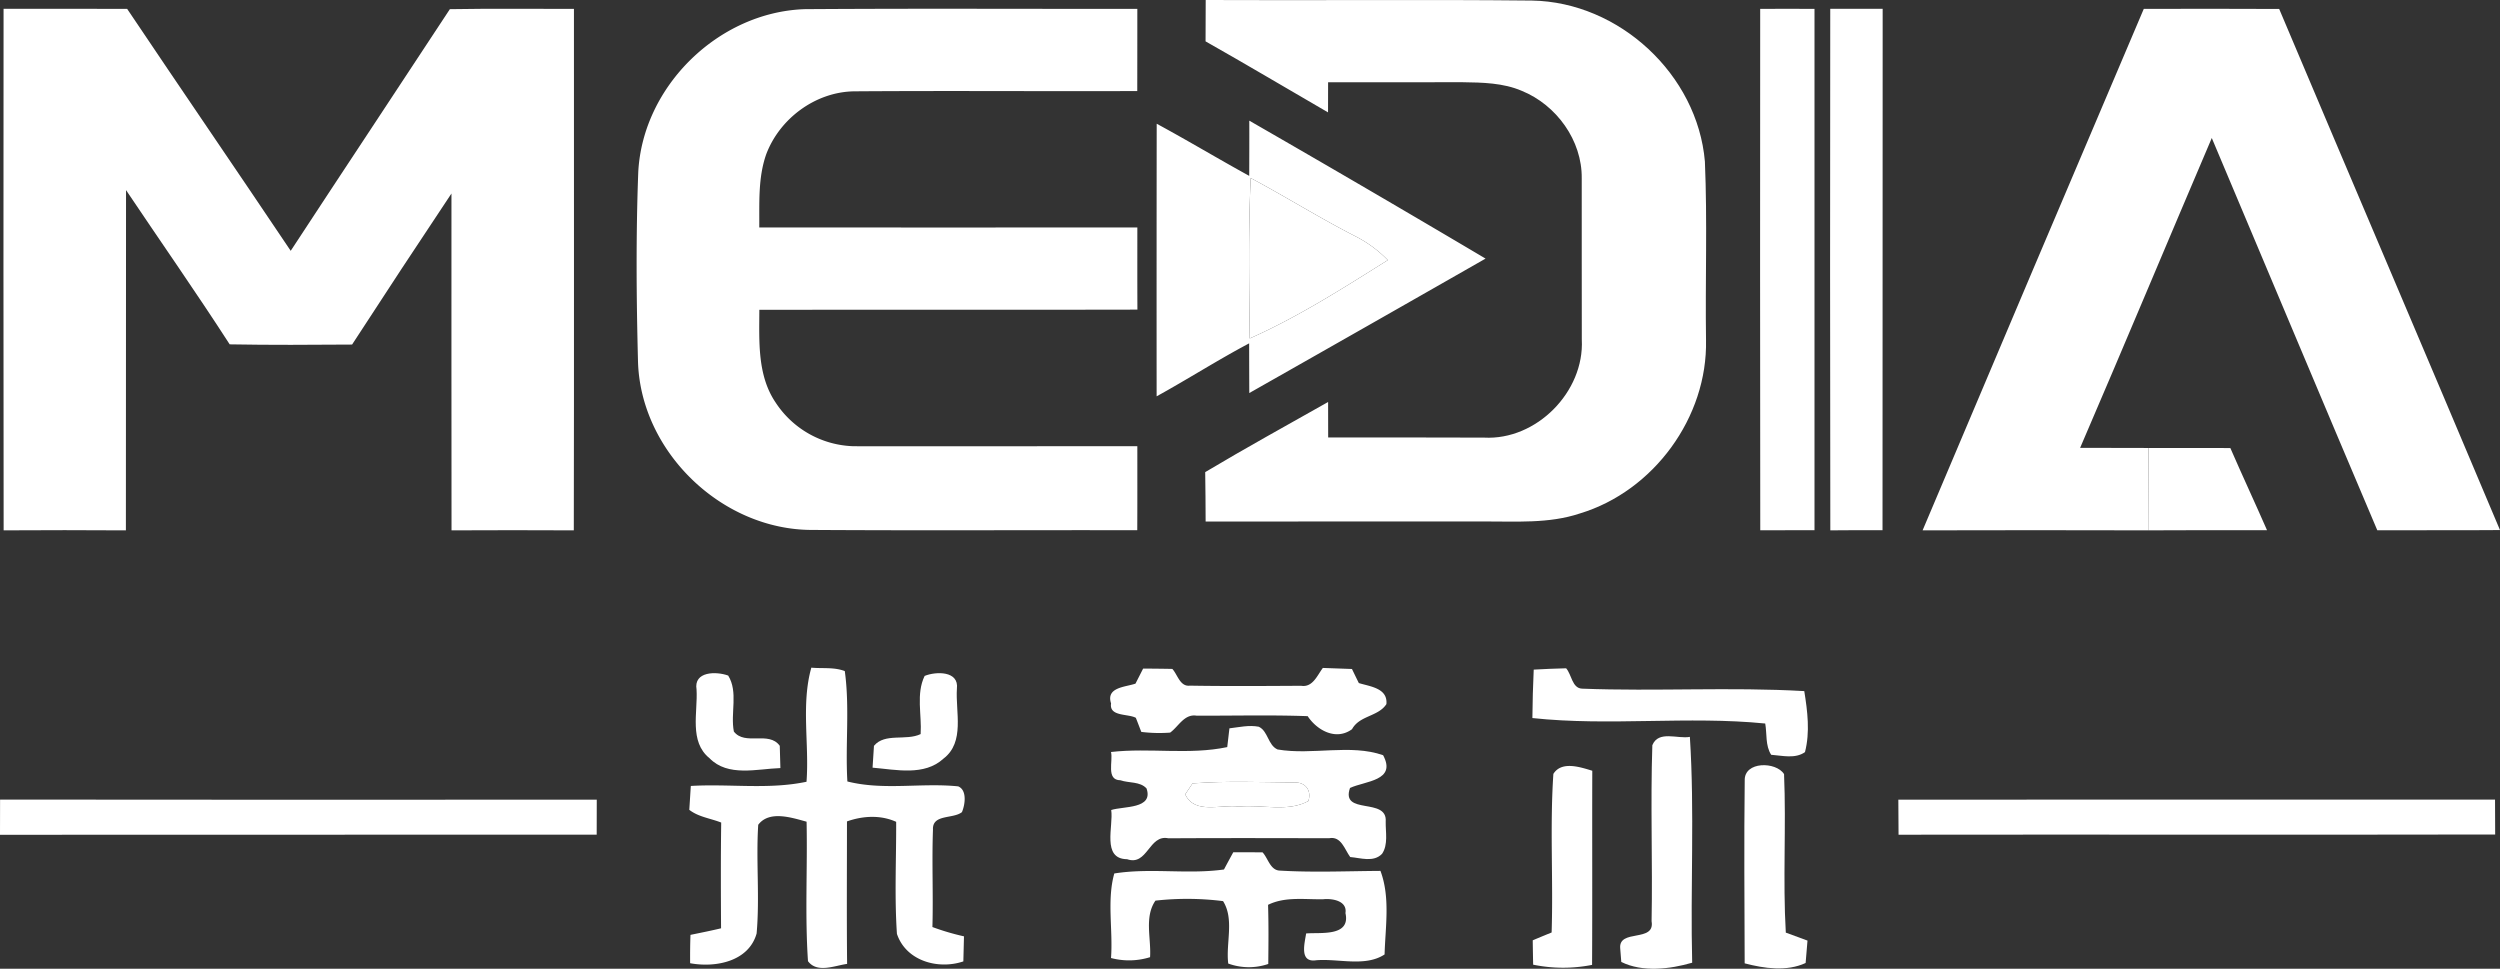
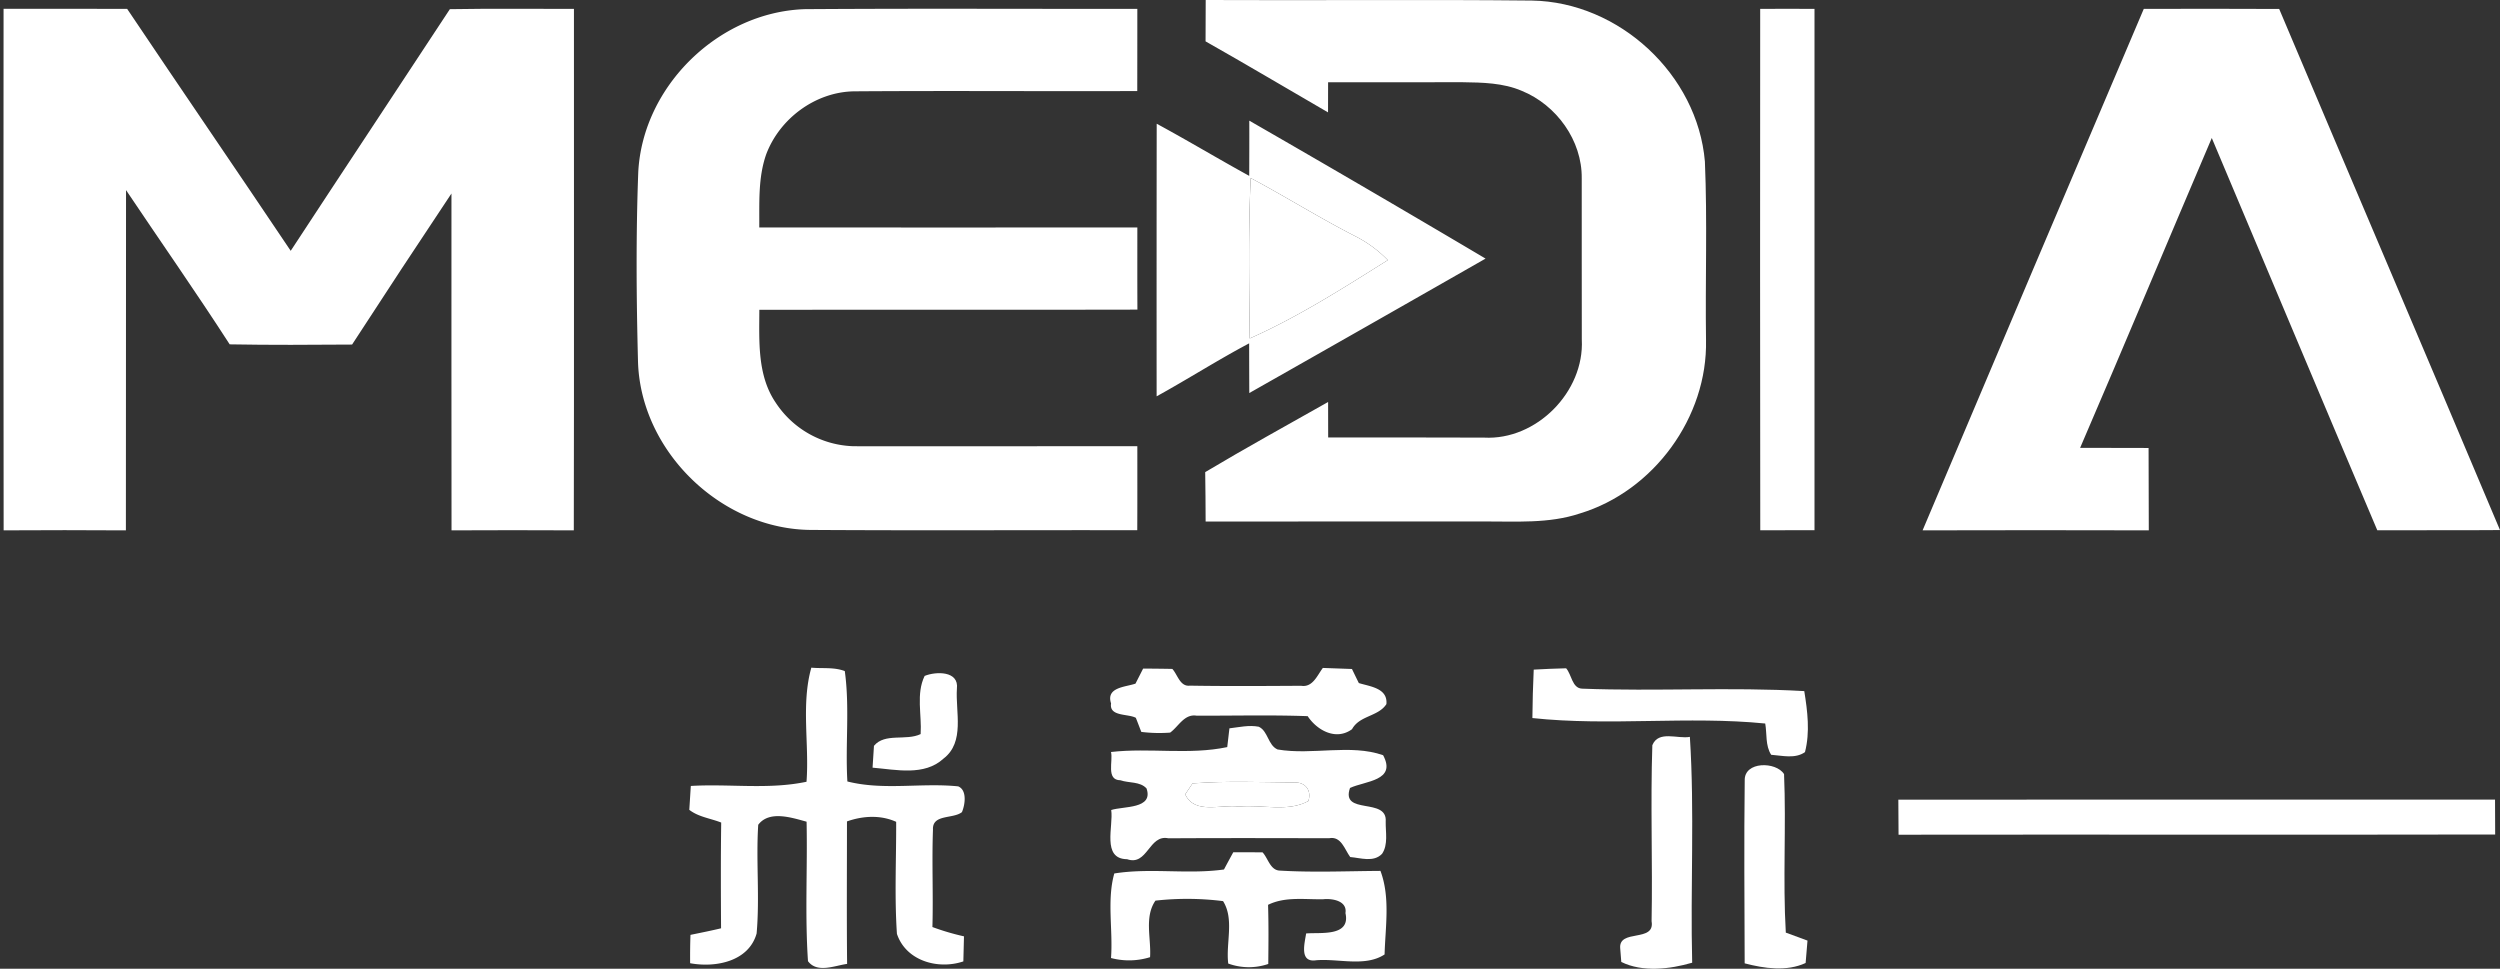
<svg xmlns="http://www.w3.org/2000/svg" width="799.45" height="309.783" viewBox="0 0 799.45 309.783">
  <rect x="0" y="0" width="799.45" height="309.783" fill="#333333" stroke="none" />
  <g id="组_1041" data-name="组 1041" transform="translate(-194.99 -281.99)">
    <g id="组_1034" data-name="组 1034" transform="translate(573.992 532.008)">
      <path id="路径_10" data-name="路径 10" d="M366.69,394.207c10.854-.85,21.8-.38,32.674-.291,3.469-.134,5.461,2.618,4.364,5.931-6.714,3.67-14.883,1.007-22.2,1.79-5.662-.85-14.1,2.641-17.188-3.939C364.922,396.826,366.108,395.08,366.69,394.207Z" transform="translate(-364.34 -393.706)" fill="#fff" />
    </g>
    <g id="组_1036" data-name="组 1036" transform="translate(194.99 281.99)">
      <path id="路径_11" data-name="路径 11" d="M367.312,295.216c0-4.409,0-8.818.045-13.226,34.778.179,69.556-.2,104.335.179,27.885.47,52.928,23.655,55.3,51.473.806,19,.09,38.068.358,57.091.537,24.685-16.74,48.318-40.351,55.457-9.914,3.312-20.478,2.507-30.75,2.551q-44.446,0-88.915.022c0-5.259-.067-10.541-.134-15.8,12.936-7.721,26.162-14.995,39.3-22.425,0,3.76,0,7.542.022,11.347,16.606,0,33.212-.022,49.84.045,16.74.918,32.115-14.636,31.265-31.332-.067-17.188.022-34.375-.022-51.563.157-12.13-8.1-23.5-19.18-28-5.953-2.551-12.555-2.663-18.933-2.753q-21.485.034-42.992.022c0,3.2-.022,6.4-.022,9.623C393.429,310.368,380.449,302.647,367.312,295.216Z" transform="translate(18.202 -281.99)" fill="#fff" />
      <path id="路径_12" data-name="路径 12" d="M195.53,450.034q-.1-83.387-.022-166.774c13.159,0,26.341-.045,39.523.022,17.344,25.849,34.957,51.518,52.3,77.367,16.9-25.8,33.973-51.5,50.892-77.277,13.226-.224,26.453-.089,39.679-.089-.022,55.591.067,111.16-.045,166.752q-19.571-.1-39.1,0c-.067-35.9,0-71.794-.022-107.714q-16.046,24.069-31.779,48.3c-13.047.09-26.095.179-39.142-.067-10.742-16.651-22.111-32.876-33.144-49.325q0,54.383-.045,108.81C221.58,449.967,208.555,449.944,195.53,450.034Z" transform="translate(-194.367 -280.44)" fill="#fff" />
      <path id="路径_13" data-name="路径 13" d="M286.48,335.451c1.432-27.482,25.692-51.115,53.152-52.078,35.472-.246,70.966-.067,106.438-.089q0,13.126-.022,26.274c-30.19.112-60.4-.134-90.593.09-12.331.2-23.767,8.706-28.064,20.142-2.641,7.5-2.148,15.576-2.216,23.387q60.459.034,120.9,0c0,8.75-.022,17.523.022,26.274-40.306.089-80.59,0-120.9.067-.022,10.026-.694,20.947,5.214,29.653a30.847,30.847,0,0,0,25,13.965c30.213.045,60.448-.022,90.661,0,0,8.952.022,17.9-.022,26.856-34.689-.067-69.355.134-104.021-.09-28.87,0-54.875-25.065-55.636-53.958C285.875,375.8,285.719,355.592,286.48,335.451Z" transform="translate(-82.376 -280.441)" fill="#fff" />
      <path id="路径_14" data-name="路径 14" d="M446.527,450q-.1-83.387-.022-166.729c5.774-.022,11.57-.045,17.367,0q-.034,83.353,0,166.707Q455.177,449.948,446.527,450Z" transform="translate(116.369 -280.432)" fill="#fff" />
-       <path id="路径_15" data-name="路径 15" d="M456.55,450.03q-.134-83.387-.022-166.774c5.573-.022,11.168,0,16.762,0q-.034,83.387-.045,166.729Q464.886,449.951,456.55,450.03Z" transform="translate(128.749 -280.436)" fill="#fff" />
      <path id="路径_16" data-name="路径 16" d="M540.43,283.277c14.435-.022,28.87-.067,43.3.022,23.476,55.569,47.2,111.049,70.608,166.64-13.07.112-26.162,0-39.232.067-17.747-41.761-35.271-83.633-52.928-125.439-14.077,32.988-27.907,66.11-42.1,99.075,7.273.045,14.592.045,21.887.045q.034,13.159.067,26.341-36.188-.1-72.331,0Q504.958,366.608,540.43,283.277Z" transform="translate(145.107 -280.435)" fill="#fff" />
      <path id="路径_17" data-name="路径 17" d="M332.51,377.39c3.536.336,7.3-.224,10.7,1.1,1.611,11.637.134,23.544.828,35.293,11.593,2.932,23.655.358,35.427,1.567,2.909,1.186,2.216,5.863,1.208,8.236-2.842,2.26-9.489.582-9.265,5.573-.38,10.384.112,20.791-.179,31.175a78.028,78.028,0,0,0,10.093,2.977c-.067,2.663-.134,5.326-.2,8.012-8.079,2.73-18.351-.157-21.238-8.8-.806-11.906-.2-23.9-.246-35.83-5.013-2.26-10.653-1.925-15.733-.134,0,15.2-.112,30.369.045,45.565-3.961.537-9.6,3.066-12.51-.873-1.007-14.838-.134-29.743-.448-44.6-4.789-1.3-11.928-3.693-15.464.985-.739,11.57.515,23.208-.515,34.756-2.529,9.019-13.2,11.011-21.261,9.511-.022-3.021,0-6.042.112-9.064,3.245-.671,6.535-1.32,9.78-2.1-.067-11.279-.112-22.559.045-33.816-3.4-1.343-7.3-1.79-10.205-4.073.134-1.9.358-5.729.492-7.632,12.309-.739,24.841,1.231,36.994-1.343C331.884,401.739,329.2,389.184,332.51,377.39Z" transform="translate(-73.062 -163.887)" fill="#fff" />
      <path id="路径_18" data-name="路径 18" d="M364.161,377.631c3.088.022,6.2.045,9.332.112,1.656,1.746,2.439,5.729,5.595,5.349,11.861.2,23.723.112,35.584.045,3.715.6,5.147-3.312,6.96-5.707l9.31.336c.537,1.119,1.634,3.379,2.193,4.5,3.514,1.1,9.31,1.589,8.818,6.736-2.618,4.028-8.594,3.6-10.988,8.012-5.035,3.715-11.123.47-14.189-4.163-11.839-.425-23.7-.112-35.539-.157-3.917-.627-5.774,3.491-8.437,5.416a46.979,46.979,0,0,1-9.22-.224c-.448-1.119-1.3-3.379-1.746-4.5-2.439-1.365-8.616-.336-7.922-4.61-1.723-5.214,4.633-5.214,7.81-6.333C362.326,381.235,363.557,378.84,364.161,377.631Z" transform="translate(1.39 -163.837)" fill="#fff" />
      <path id="路径_19" data-name="路径 19" d="M414.375,377.905c3.424-.2,6.893-.336,10.362-.425,1.768,1.947,1.88,6.378,5.1,6.513,23.655.917,47.4-.582,71.056.783,1.029,6.4,1.88,13.115.224,19.515-3.178,2.216-7.273,1.1-10.809.85-1.9-2.954-1.32-6.714-1.9-10-24.707-2.462-49.773.9-74.457-1.746Q414.017,385.637,414.375,377.905Z" transform="translate(76.078 -163.775)" fill="#fff" />
-       <path id="路径_20" data-name="路径 20" d="M294.666,383.441c-1.007-5.908,6.311-5.886,10.116-4.5,3.267,5.259.671,12,1.813,17.9,3.581,4.633,11.167-.313,14.681,4.566.045,1.79.157,5.349.2,7.117-7.475.246-16.762,2.909-22.671-3.156C292.227,400.069,295.092,390.714,294.666,383.441Z" transform="translate(-71.921 -162.91)" fill="#fff" />
      <path id="路径_21" data-name="路径 21" d="M336.32,379.055c3.626-1.477,11.033-1.656,10.317,4.073-.492,7.408,2.641,17.1-4.3,22.38-6.132,5.64-15.2,3.514-22.671,2.887l.448-6.982c3.491-4.23,10.25-1.5,14.927-3.76C335.448,391.52,333.523,384.784,336.32,379.055Z" transform="translate(-40.639 -162.911)" fill="#fff" />
      <g id="组_1035" data-name="组 1035" transform="translate(355.082 232.166)">
        <path id="路径_22" data-name="路径 22" d="M391.716,386.47c3.088-.358,6.244-1.119,9.377-.515,3,1.388,2.932,5.931,6.02,7.273,11.078,1.9,23.32-1.835,33.749,1.835,4.409,8.236-5.752,8.213-10.586,10.474-3.088,8.84,12.018,2.865,11.414,10.742-.067,3.379.85,7.341-1.164,10.317-2.708,2.82-6.871,1.3-10.183,1.03-1.79-2.417-2.865-6.759-6.736-6.02-17.143-.022-34.286-.09-51.429.022-6.222-1.32-6.624,8.952-13.182,6.692-8.213-.09-4.3-10.563-5.08-15.733,3.917-1.276,13.585-.246,11.3-6.893-2.059-2.283-5.662-1.679-8.348-2.618-4.7-.045-2.283-6.2-3.021-9.041,12.354-1.41,24.953,1.007,37.173-1.567C391.2,390.968,391.537,387.969,391.716,386.47Zm-11.794,17.613c-.582.873-1.768,2.618-2.35,3.491,3.088,6.58,11.526,3.088,17.188,3.939,7.318-.783,15.487,1.88,22.2-1.79,1.1-3.312-.9-6.065-4.364-5.931C401.72,403.7,390.776,403.232,379.922,404.082Z" transform="translate(-353.652 -385.729)" fill="#fff" />
      </g>
-       <path id="路径_23" data-name="路径 23" d="M436.788,390.057c1.969-4.834,8.1-1.925,12-2.663,1.544,24.013.134,48.161.738,72.219-7.139,2.081-15.934,3.111-22.671-.246-.09-1.052-.269-3.178-.336-4.252-.694-6.49,11.235-1.813,10.026-8.773C436.9,427.588,436.162,408.789,436.788,390.057Z" transform="translate(91.598 -151.757)" fill="#fff" />
-       <path id="路径_24" data-name="路径 24" d="M420.6,393.973c2.618-4.207,8.594-2.171,12.443-1.007-.067,20.7.045,41.38-.067,62.081a47.689,47.689,0,0,1-18.844-.067c-.045-1.947-.112-5.841-.134-7.788,1.992-.85,4.006-1.678,6.043-2.506C420.58,427.766,419.461,410.824,420.6,393.973Z" transform="translate(76.139 -146.497)" fill="#fff" />
+       <path id="路径_23" data-name="路径 23" d="M436.788,390.057c1.969-4.834,8.1-1.925,12-2.663,1.544,24.013.134,48.161.738,72.219-7.139,2.081-15.934,3.111-22.671-.246-.09-1.052-.269-3.178-.336-4.252-.694-6.49,11.235-1.813,10.026-8.773C436.9,427.588,436.162,408.789,436.788,390.057" transform="translate(91.598 -151.757)" fill="#fff" />
      <path id="路径_25" data-name="路径 25" d="M444.36,396.215c-.2-6.154,10-6.11,12.577-2.037.716,16.874-.425,33.793.559,50.69,2.305.85,4.61,1.7,6.938,2.551-.157,1.79-.448,5.371-.6,7.161-6.02,2.8-13.271,1.746-19.493.112C444.293,435.2,444.114,415.708,444.36,396.215Z" transform="translate(113.567 -146.636)" fill="#fff" />
-       <path id="路径_26" data-name="路径 26" d="M195.012,396.24q95.4.1,190.81.022c-.022,3.715-.022,7.452-.022,11.19q-95.4.067-190.81.045C194.99,403.737,194.99,399.977,195.012,396.24Z" transform="translate(-194.99 -140.551)" fill="#fff" />
      <path id="路径_27" data-name="路径 27" d="M466.24,396.262q95.405-.034,190.81-.022c0,3.715.022,7.43.045,11.168-63.6.134-127.207-.022-190.788.067Q466.24,401.868,466.24,396.262Z" transform="translate(140.811 -140.551)" fill="#fff" />
      <path id="路径_28" data-name="路径 28" d="M392.931,403.77c3.111,0,6.222,0,9.355.022,1.79,1.857,2.439,5.774,5.595,5.841,10.675.627,21.417.157,32.115.089,3.178,8.482,1.567,17.881,1.32,26.721-6.222,4.073-14.771,1.253-21.887,1.858-5.483.828-3.648-5.505-3.2-8.572,4.543-.4,14.278,1.119,12.577-6.513.627-3.984-4.3-4.722-7.094-4.431-5.908.134-12.175-.918-17.658,1.79.2,6.289.134,12.6.067,18.911a19.181,19.181,0,0,1-12.8-.134c-.806-6.513,1.992-14.189-1.656-19.963a91.913,91.913,0,0,0-21.619-.157c-3.625,5.237-1.32,12.152-1.723,18.083a22.565,22.565,0,0,1-12.488.269c.671-8.93-1.365-18.53,1.052-27.035,11.57-1.857,23.432.358,35.069-1.276C390.939,407.418,391.924,405.605,392.931,403.77Z" transform="translate(1.445 -131.229)" fill="#fff" />
    </g>
    <g id="组_1038" data-name="组 1038" transform="translate(564.838 320.573)">
      <g id="组_1037" data-name="组 1037" transform="translate(0)">
        <path id="路径_29" data-name="路径 29" d="M389.9,299.23q37.934,21.82,75.554,44.111-37.732,21.552-75.554,42.992-.034-7.956-.045-15.89c-10.049,5.326-19.627,11.458-29.586,16.941q-.034-43.573.022-87.169c9.959,5.393,19.649,11.212,29.586,16.673C389.9,311,389.926,305.116,389.9,299.23Zm.448,18.351c-.783,17.076-.492,34.2-.313,51.294,15.487-6.871,29.832-16.069,44.155-25.043a39.181,39.181,0,0,0-10.272-7.587C412.507,330.427,401.653,323.6,390.351,317.581Z" transform="translate(-360.25 -299.23)" fill="#fff" />
      </g>
-       <path id="路径_30" data-name="路径 30" d="M502,346c8.706-.022,17.411.045,26.14.022,3.827,8.8,7.878,17.479,11.727,26.274-12.622,0-25.222-.045-37.8.045Q502.033,359.151,502,346Z" transform="translate(-184.767 -241.332)" fill="#fff" />
    </g>
    <g id="组_1039" data-name="组 1039" transform="translate(594.421 338.924)">
      <path id="路径_31" data-name="路径 31" d="M373.986,307.43c11.3,6.02,22.156,12.846,33.57,18.665a39.181,39.181,0,0,1,10.272,7.587c-14.323,8.974-28.669,18.172-44.155,25.043C373.494,341.626,373.2,324.506,373.986,307.43Z" transform="translate(-373.469 -307.43)" fill="#fff" />
    </g>
  </g>
</svg>